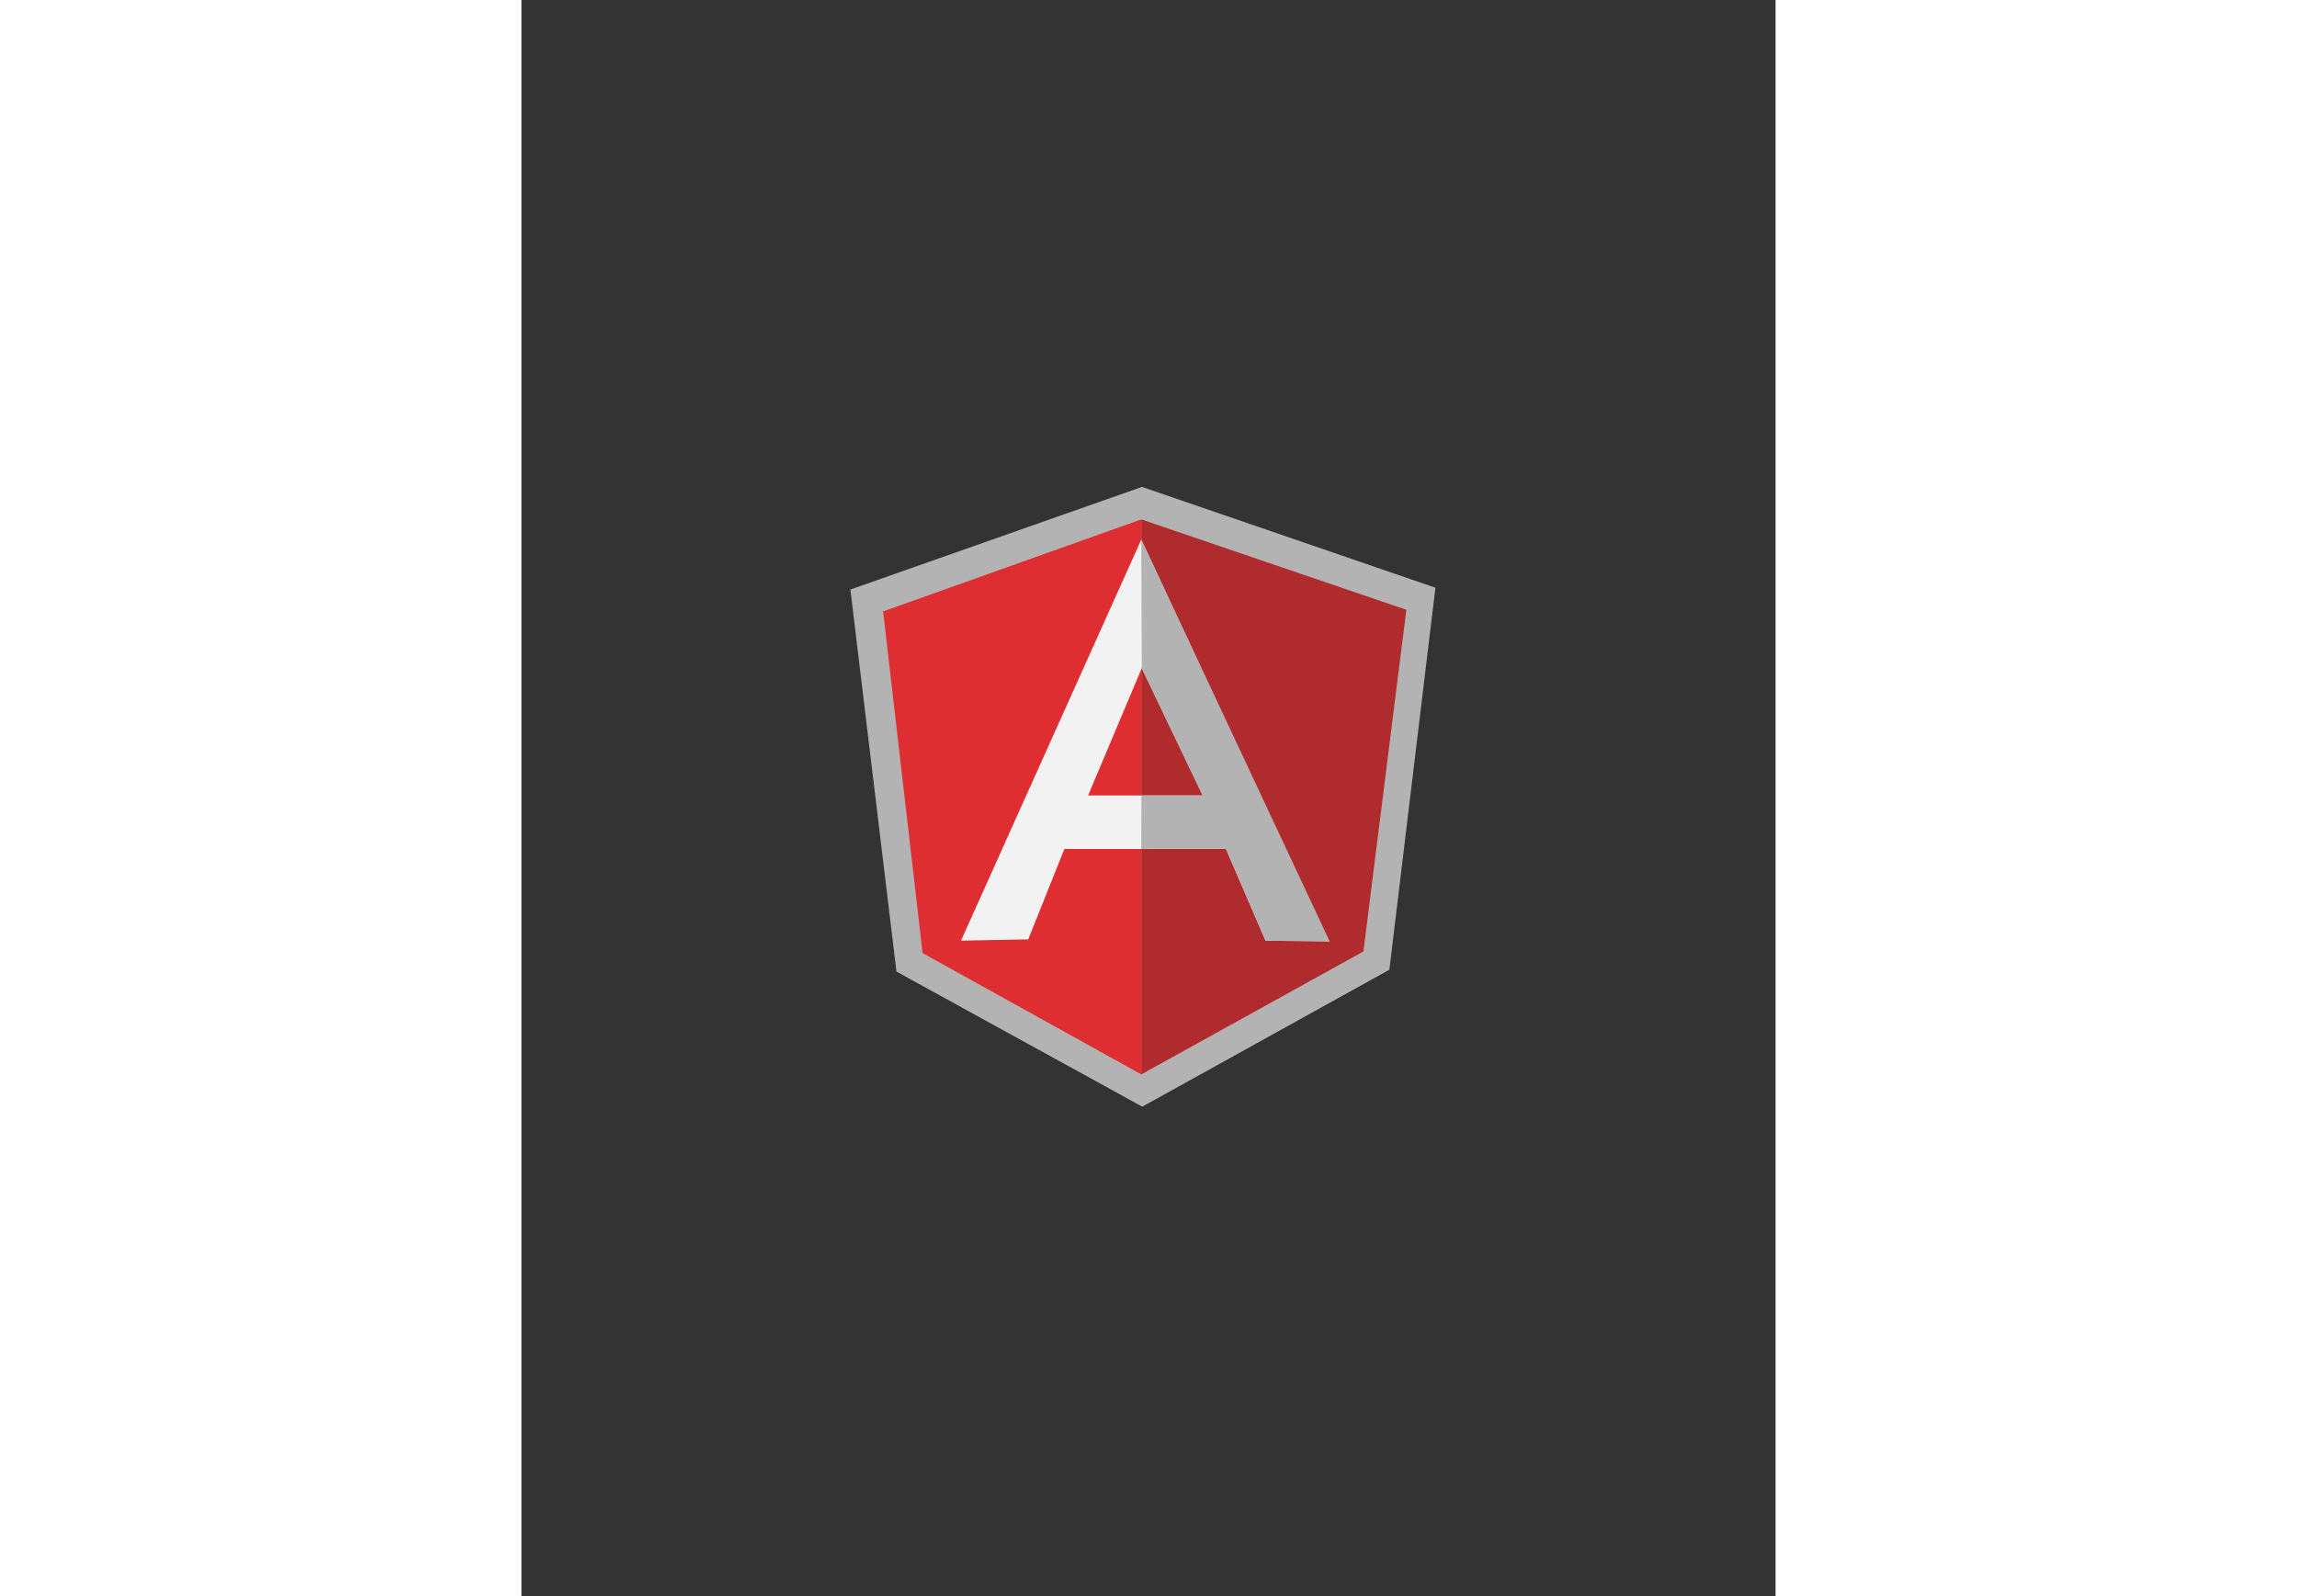
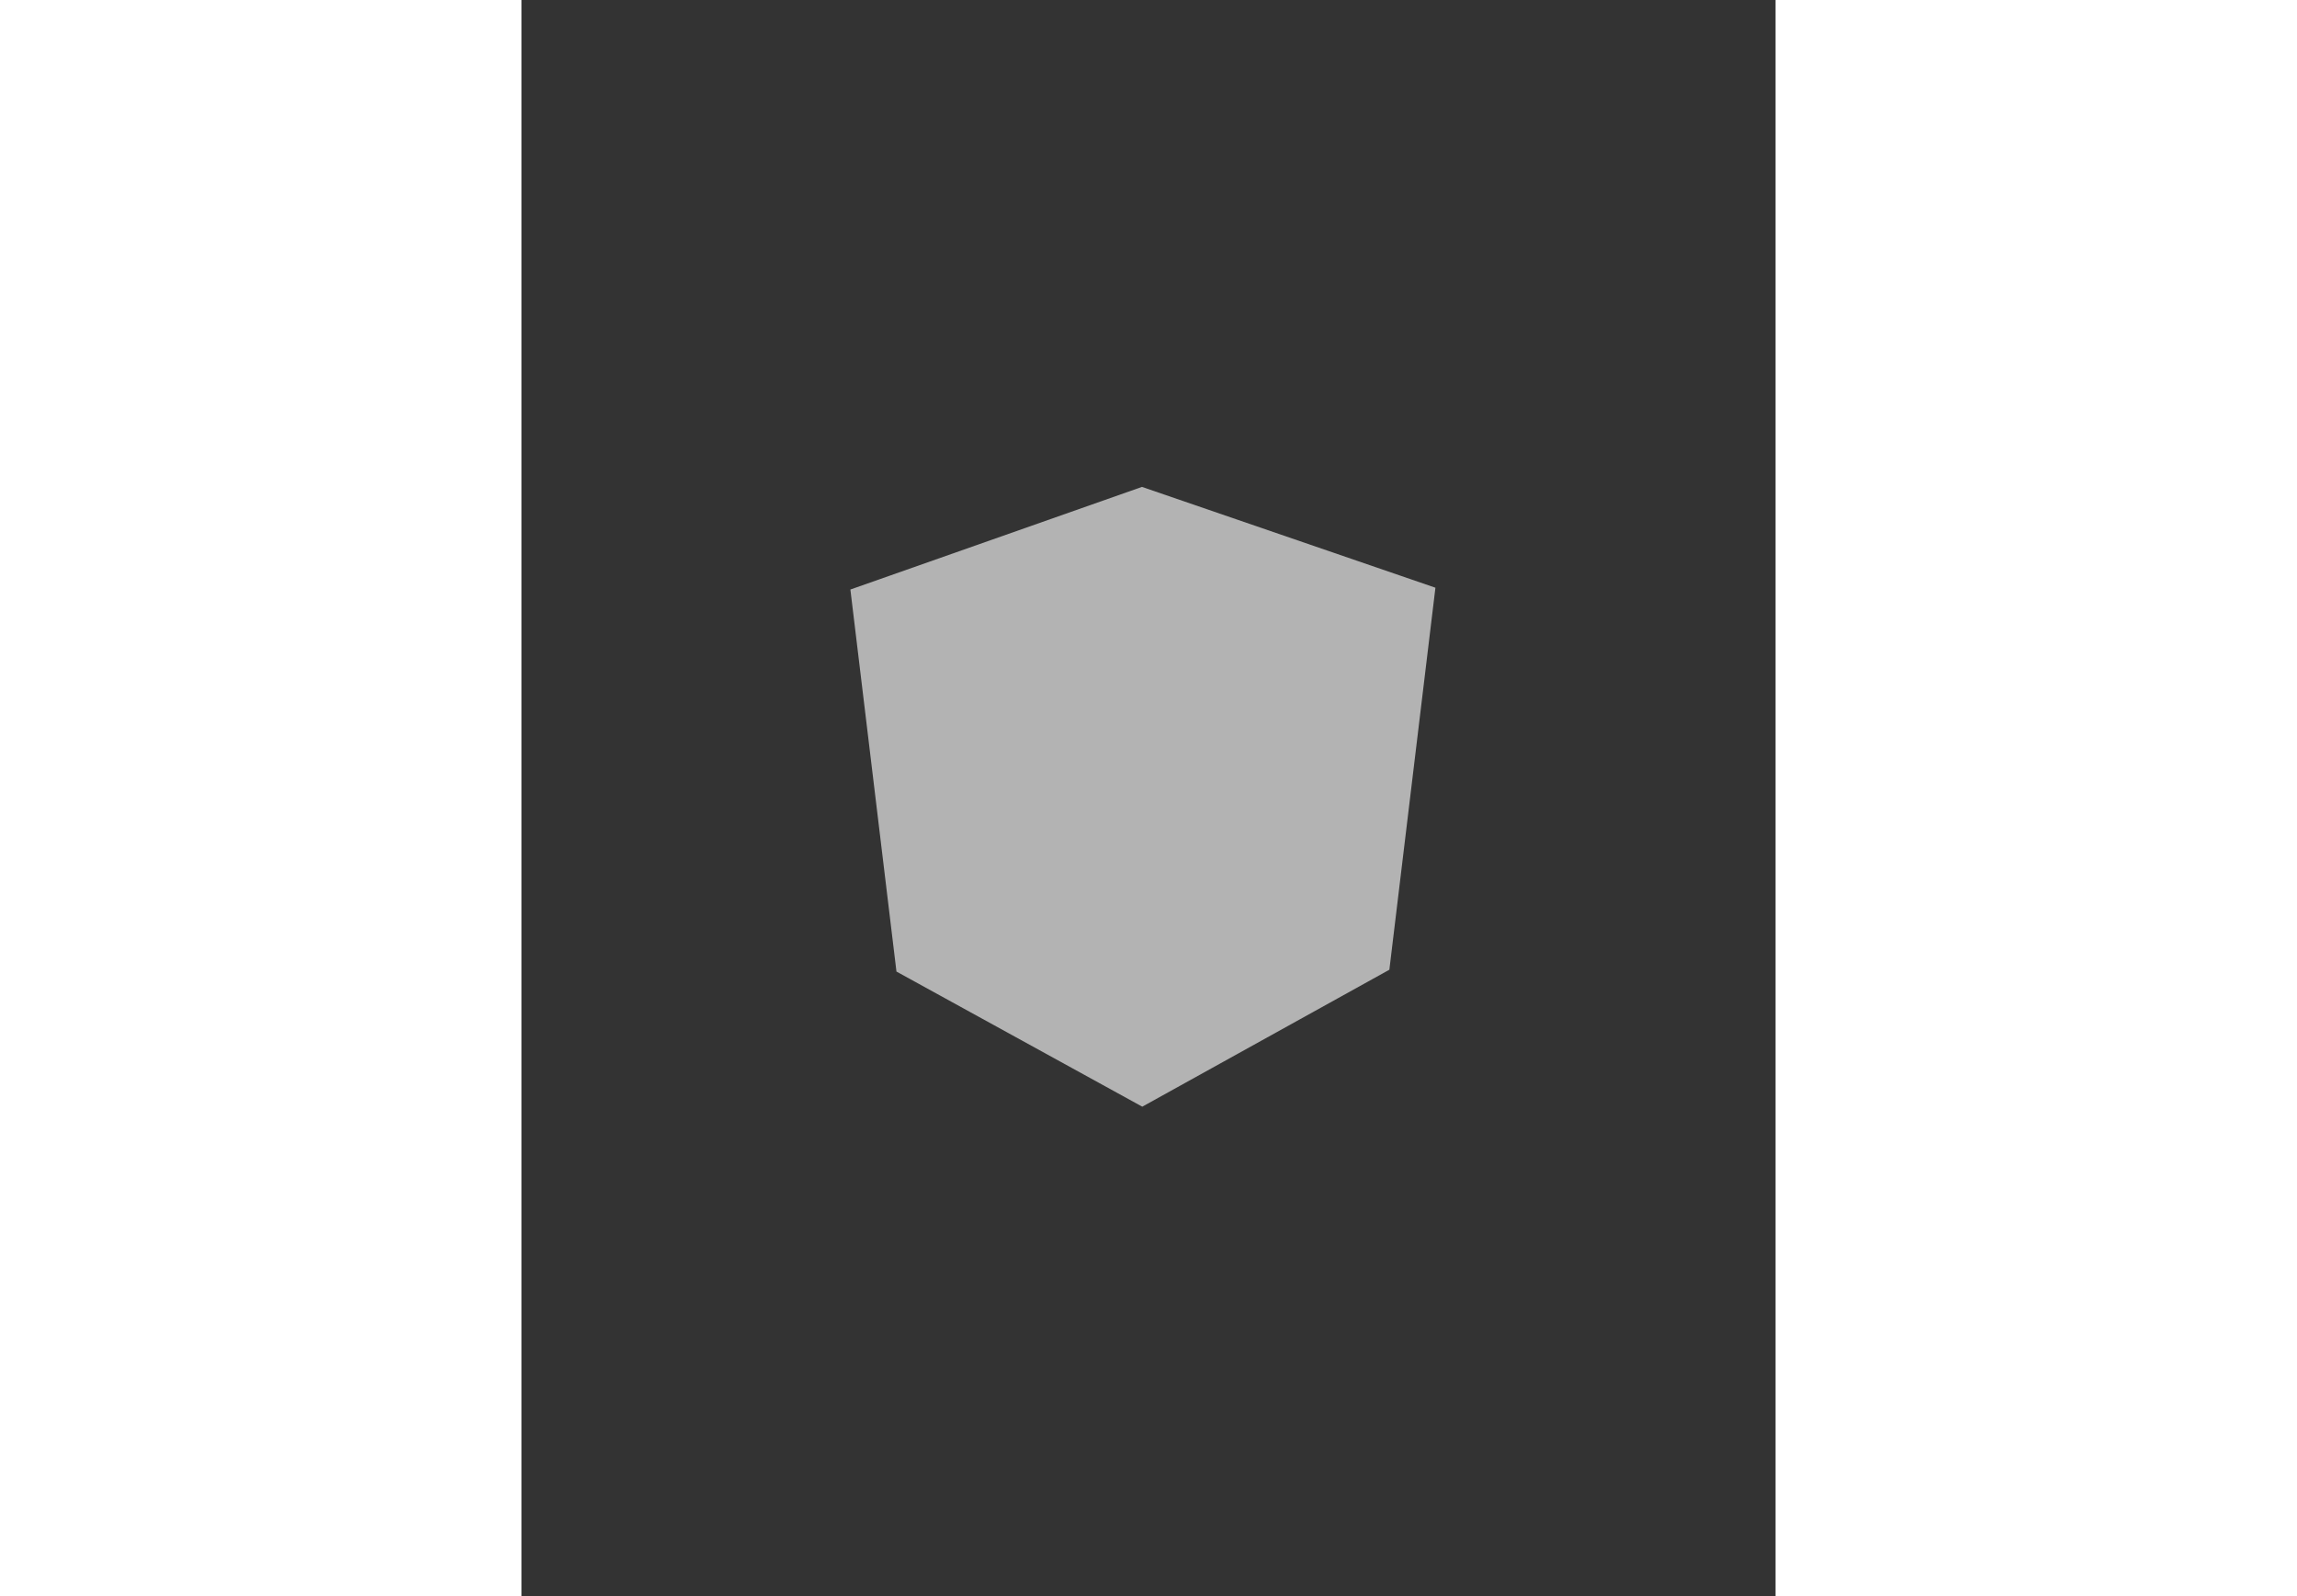
<svg xmlns="http://www.w3.org/2000/svg" viewBox="0 0 720 916.25" height="500.25" width="720" xml:space="preserve" version="1.1" id="svg2">
  <rect x="0" y="0" width="720" height="916.25" fill="#333333" stroke="none" />
  <defs id="defs6" />
  <g transform="matrix(1.25,0,0,-1.25,0,916.25)" id="g10">
    <g transform="scale(0.1,0.1)" id="g12">
      <path id="path14" style="fill:#b3b3b3;fill-opacity:1;fill-rule:nonzero;stroke:none" d="M 2850,5093.75 1510.77,4622.45 1722.39,2867.82 2851.42,2247.28 3986.27,2876.23 4197.82,4630.79 2850,5093.75 Z" />
-       <path id="path16" style="fill:#af2b2d;fill-opacity:1;fill-rule:nonzero;stroke:none" d="m 4064.25,4529.39 -1217.38,415.13 0,-2548.98 1020.22,564.62 197.16,1569.23 z" />
-       <path id="path18" style="fill:#df2e31;fill-opacity:1;fill-rule:nonzero;stroke:none" d="m 1661.05,4521.89 181.34,-1569.22 1004.47,-557.13 0,2549.03 -1185.81,-422.68 z" />
-       <path id="path20" style="fill:#f2f2f2;fill-opacity:1;fill-rule:nonzero;stroke:none" d="m 3129.05,3676.7 -279.96,584.64 -246.47,-584.64 526.43,0 z m 106.74,-245.83 -742.11,0 -166.02,-415.26 -308.82,-5.71 828.04,1842.06 856.9,-1842.06 -286.23,0 -181.76,420.97 z" />
-       <path id="path22" style="fill:#b3b3b3;fill-opacity:1;fill-rule:nonzero;stroke:none" d="m 2846.87,4851.96 2.21,-590.62 279.67,-585.09 -281.25,0 -0.63,-245 388.9,-0.38 181.77,-421.04 295.49,-5.48 -866.16,1847.61 z" />
    </g>
  </g>
</svg>